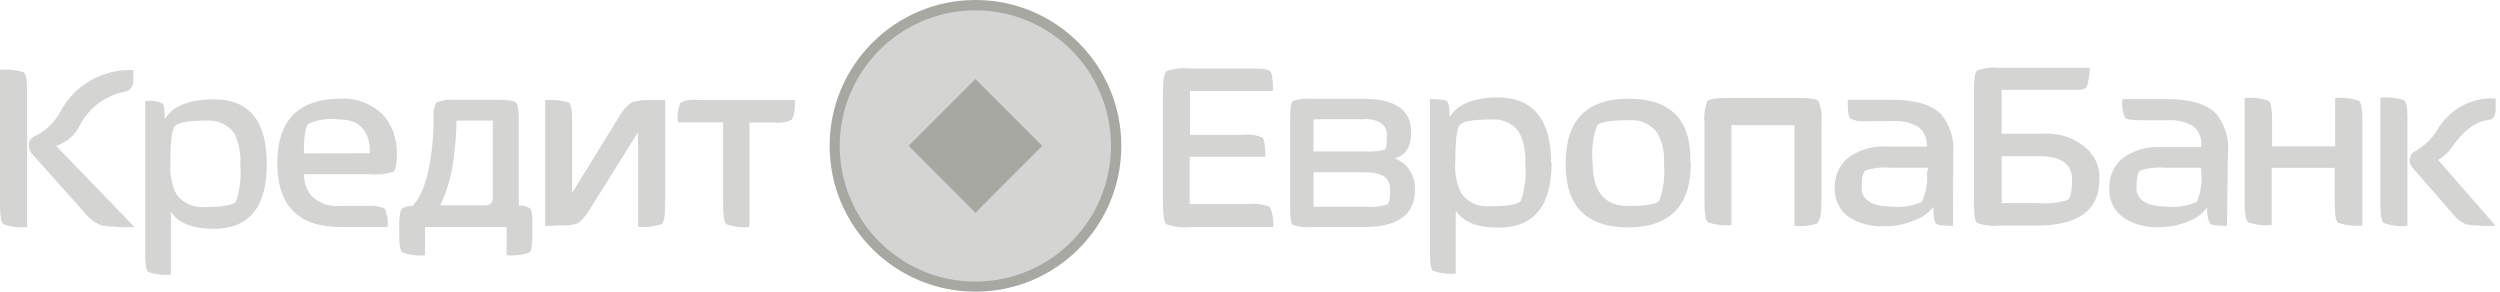
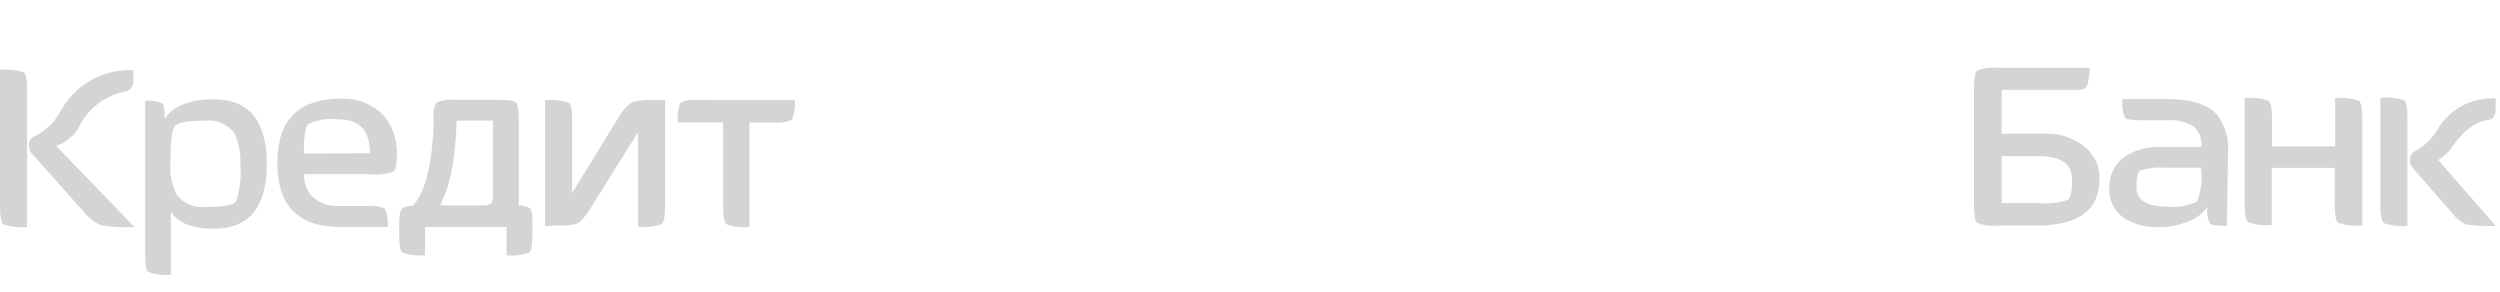
<svg xmlns="http://www.w3.org/2000/svg" width="360" height="42" viewBox="0 0 360 42" fill="none">
-   <path d="M140.469 42C152.067 42 161.469 32.598 161.469 21C161.469 9.402 152.067 0 140.469 0C128.871 0 119.469 9.402 119.469 21C119.469 32.598 128.871 42 140.469 42Z" fill="#A6A8A1" />
  <path d="M4.211 21.364C4.128 21.054 4.128 20.729 4.211 20.42C4.272 20.254 4.372 20.105 4.501 19.984C4.623 19.835 4.779 19.717 4.955 19.639C6.479 18.907 7.745 17.73 8.585 16.263C9.576 14.324 11.104 12.711 12.987 11.617C14.87 10.522 17.028 9.993 19.203 10.092V11.635C19.23 12 19.12 12.363 18.895 12.651C18.671 12.932 18.356 13.125 18.005 13.196C16.645 13.452 15.36 14.011 14.244 14.831C13.129 15.651 12.212 16.711 11.562 17.933C11.224 18.657 10.74 19.303 10.14 19.831C9.541 20.359 8.838 20.757 8.077 21L19.366 32.689C17.747 32.77 16.124 32.691 14.52 32.453C13.507 31.974 12.623 31.258 11.943 30.366L4.61 22.144C4.404 21.935 4.265 21.67 4.211 21.382V21.364ZM38.424 23.614C38.424 29.846 35.871 32.956 30.765 32.944C27.698 32.944 25.646 32.127 24.612 30.475V39.55C23.507 39.674 22.388 39.537 21.345 39.151C21.018 38.897 20.909 38.026 20.909 36.447V14.539C21.748 14.432 22.6 14.552 23.378 14.884C23.614 15.12 23.741 15.864 23.723 17.153C24.83 15.338 27.135 14.321 30.674 14.303C35.829 14.242 38.412 17.346 38.424 23.614ZM34.595 23.614C34.704 22.053 34.391 20.492 33.687 19.095C33.211 18.491 32.59 18.018 31.883 17.716C31.176 17.415 30.405 17.296 29.64 17.37C27.099 17.37 25.628 17.643 25.175 18.169C24.721 18.695 24.539 20.511 24.539 23.614C24.439 25.124 24.74 26.633 25.41 27.988C25.883 28.621 26.51 29.12 27.232 29.438C27.954 29.756 28.746 29.882 29.531 29.803C32.072 29.803 33.542 29.549 33.959 29.059C34.56 27.311 34.776 25.454 34.595 23.614ZM57.156 22.071C57.156 23.56 56.992 24.449 56.666 24.721C55.575 25.091 54.416 25.215 53.271 25.084H43.797C43.761 25.703 43.86 26.323 44.087 26.899C44.302 27.476 44.643 27.997 45.086 28.424C46.129 29.31 47.477 29.753 48.843 29.658H52.818C53.703 29.547 54.602 29.685 55.413 30.058C55.774 30.885 55.912 31.792 55.812 32.689H49.006C42.956 32.689 39.931 29.616 39.931 23.469C39.931 17.322 42.956 14.236 49.006 14.212C50.124 14.147 51.244 14.315 52.294 14.705C53.344 15.096 54.301 15.701 55.105 16.481C55.778 17.227 56.302 18.096 56.647 19.04C56.997 19.993 57.169 21.002 57.156 22.017V22.071ZM53.271 22.071C53.271 18.786 51.801 17.189 48.697 17.189C47.237 17.002 45.753 17.228 44.414 17.842C43.966 18.278 43.748 19.694 43.761 22.09L53.271 22.071ZM76.667 32.617V33.651C76.667 35.212 76.522 36.12 76.232 36.356C75.179 36.727 74.058 36.863 72.946 36.755V32.689H61.203V36.755C60.098 36.868 58.981 36.732 57.936 36.356C57.609 36.084 57.482 35.212 57.482 33.651V32.689C57.482 31.128 57.627 30.257 57.882 30.039C58.33 29.753 58.858 29.62 59.388 29.658C61.748 27.408 62.419 21.037 62.437 17.407V17.044C62.337 16.265 62.476 15.473 62.837 14.775C63.653 14.419 64.547 14.282 65.432 14.376H71.73C73.201 14.376 74.054 14.503 74.308 14.775C74.562 15.047 74.689 15.773 74.707 17.116V29.604C75.266 29.564 75.824 29.697 76.304 29.985C76.576 30.221 76.704 31.074 76.667 32.562V32.617ZM70.968 28.424V17.37H65.741C65.716 19.138 65.583 20.901 65.341 22.652C65.089 25.05 64.432 27.388 63.399 29.567H69.788C70.714 29.567 70.914 29.059 70.968 28.715V28.442V28.424ZM3.902 32.689C2.749 32.816 1.583 32.679 0.49 32.29C0.163 32.036 0 31.098 0 29.477V10.056C1.149 9.946 2.309 10.063 3.412 10.401C3.739 10.637 3.902 11.49 3.902 12.924V32.689ZM78.5 32.562V14.412C79.643 14.311 80.795 14.428 81.895 14.757C82.221 14.993 82.385 15.755 82.385 17.116V27.789L89.191 16.717C89.646 15.929 90.265 15.248 91.006 14.72C91.896 14.466 92.822 14.362 93.747 14.412H95.78V29.513C95.78 31.074 95.616 32 95.29 32.254C94.197 32.645 93.03 32.781 91.877 32.653V19.04L85.071 29.93C84.599 30.768 83.984 31.517 83.256 32.145C82.42 32.42 81.537 32.525 80.66 32.453L78.5 32.562ZM114.438 14.412C114.555 15.374 114.418 16.351 114.039 17.243C113.19 17.619 112.256 17.757 111.335 17.643H107.922V32.689C106.799 32.804 105.665 32.667 104.601 32.29C104.274 32.018 104.129 31.11 104.129 29.531V17.625H97.613C97.503 16.665 97.628 15.694 97.976 14.793C98.744 14.429 99.6 14.29 100.444 14.394L114.438 14.412Z" fill="#D4D5D3" />
-   <path d="M200.18 27.244C200.18 25.683 199.127 24.811 196.55 24.811H189.144V29.767H196.404C197.514 29.862 198.632 29.764 199.708 29.476C200.034 29.276 200.18 28.677 200.18 27.244ZM196.404 17.17H189.144V21.798H196.55C197.514 21.889 198.487 21.797 199.417 21.526C199.617 21.399 199.726 20.891 199.726 19.512C199.726 18.132 198.764 17.134 196.404 17.134V17.17ZM188.763 32.689C187.878 32.786 186.983 32.674 186.149 32.362C185.877 32.144 185.786 31.4 185.786 30.111V16.843C185.786 15.555 185.913 14.756 186.149 14.556C186.983 14.242 187.878 14.13 188.763 14.23H196.368C200.918 14.23 203.199 15.827 203.211 19.021C203.211 21.036 202.503 22.27 201.087 22.742L200.815 22.833L201.087 22.924C201.89 23.242 202.566 23.817 203.011 24.557C203.524 25.358 203.789 26.293 203.773 27.244C203.773 30.874 201.353 32.689 196.513 32.689H188.763ZM223.43 23.45C223.43 29.682 220.883 32.791 215.789 32.779C212.703 32.779 210.671 31.963 209.636 30.311V39.386C208.525 39.508 207.401 39.371 206.351 38.987C206.024 38.733 205.915 37.861 205.915 36.301V14.266C207.331 14.266 208.148 14.375 208.384 14.611C208.62 14.847 208.747 15.573 208.747 16.861C209.836 15.046 212.159 14.03 215.698 14.03C220.78 14.03 223.358 17.243 223.358 23.378L223.43 23.45ZM219.637 23.45C219.738 21.886 219.412 20.324 218.693 18.931C218.223 18.329 217.61 17.856 216.908 17.554C216.207 17.253 215.441 17.133 214.682 17.206C212.141 17.206 210.634 17.479 210.199 18.005C209.763 18.531 209.563 20.365 209.563 23.45C209.449 24.98 209.757 26.512 210.453 27.879C210.919 28.512 211.543 29.013 212.263 29.331C212.982 29.649 213.772 29.774 214.555 29.694C217.096 29.694 218.566 29.458 218.983 28.95C219.619 27.165 219.836 25.259 219.619 23.378L219.637 23.45ZM243.486 23.45C243.486 29.658 240.461 32.755 234.411 32.743C228.361 32.731 225.378 29.633 225.463 23.45C225.463 17.291 228.488 14.212 234.538 14.212C240.588 14.212 243.547 17.249 243.414 23.323L243.486 23.45ZM239.62 23.45C239.716 21.946 239.375 20.446 238.64 19.13C238.165 18.492 237.532 17.99 236.803 17.671C236.074 17.353 235.275 17.23 234.484 17.315C231.888 17.315 230.4 17.569 229.964 18.096C229.362 19.812 229.151 21.642 229.347 23.45C229.347 27.588 231.041 29.658 234.429 29.658C237.031 29.658 238.537 29.404 238.949 28.895C239.58 27.11 239.798 25.205 239.584 23.323L239.62 23.45ZM261.818 32.126C260.726 32.515 259.559 32.652 258.406 32.525V18.023H249.331V32.398C248.178 32.525 247.011 32.388 245.919 31.999C245.61 31.745 245.447 30.819 245.447 29.258V17.66C245.332 16.62 245.469 15.568 245.846 14.593C246.082 14.284 247.008 14.103 248.569 14.103H259.15C260.711 14.103 261.619 14.266 261.891 14.593C262.258 15.571 262.395 16.621 262.29 17.66V29.258C262.254 30.874 262.091 31.727 261.746 31.999L261.818 32.126ZM281.239 32.525C279.805 32.525 278.989 32.416 278.753 32.162C278.517 31.908 278.408 31.146 278.408 29.785C277.766 30.635 276.889 31.279 275.885 31.636C274.441 32.28 272.874 32.602 271.293 32.58C269.531 32.667 267.784 32.218 266.283 31.291C265.614 30.827 265.072 30.203 264.704 29.476C264.345 28.75 264.176 27.944 264.214 27.135C264.171 26.328 264.307 25.522 264.614 24.775C264.928 24.041 265.392 23.38 265.975 22.833C267.618 21.575 269.664 20.962 271.729 21.109H277.446C277.502 20.574 277.422 20.034 277.212 19.538C277.003 19.043 276.671 18.609 276.248 18.277C275.109 17.624 273.799 17.332 272.491 17.442H268.861C268.032 17.547 267.19 17.422 266.429 17.079C266.174 16.843 266.066 15.918 266.066 14.375H272.436C275.83 14.375 278.19 15.083 279.533 16.462C280.179 17.246 280.664 18.15 280.96 19.122C281.256 20.093 281.357 21.114 281.257 22.125L281.239 32.525ZM277.609 24.739V24.158H272.255C271.03 24.036 269.794 24.172 268.625 24.557C268.262 24.83 268.08 25.665 268.08 27.135C268.08 28.605 269.442 29.73 272.164 29.73C273.726 29.929 275.312 29.703 276.756 29.077C277.401 27.683 277.64 26.135 277.446 24.612L277.609 24.739ZM183.318 32.689H171.357C170.21 32.815 169.049 32.679 167.963 32.289C167.636 32.017 167.473 31.073 167.473 29.44V13.104C167.473 11.471 167.636 10.509 167.963 10.255C169.049 9.865 170.21 9.729 171.357 9.855H180.123C181.721 9.855 182.665 9.983 182.919 10.255C183.173 10.527 183.318 11.471 183.318 13.104H171.357V19.421H179.053C179.991 19.299 180.946 19.437 181.811 19.82C182.084 20.092 182.211 21 182.211 22.579H171.321V29.385H179.815C180.843 29.264 181.885 29.401 182.846 29.785C183.267 30.691 183.43 31.696 183.318 32.689Z" fill="#D4D5D3" />
  <path d="M346.673 32.526C345.52 32.642 344.356 32.505 343.261 32.126C342.934 31.848 342.771 30.904 342.771 29.295V14.067C343.921 13.958 345.081 14.081 346.183 14.43C346.51 14.666 346.673 15.501 346.673 16.953V32.526ZM359.378 32.526C357.96 32.577 356.539 32.51 355.131 32.326C354.317 31.953 353.611 31.378 353.08 30.656L347.363 24.104C347.138 23.833 347.01 23.494 347 23.142C347 23.142 347 22.162 347.653 21.853C348.962 21.139 350.073 20.11 350.884 18.858C351.712 17.354 352.949 16.116 354.453 15.287C355.957 14.458 357.665 14.073 359.378 14.176V15.591C359.378 15.591 359.487 17.098 358.471 17.243C357.454 17.388 355.603 17.733 353.316 20.873C352.747 21.748 351.991 22.486 351.102 23.033L359.378 32.526ZM320.682 32.526C319.266 32.526 318.431 32.417 318.213 32.181C317.874 31.431 317.748 30.602 317.85 29.785C317.258 30.675 316.41 31.364 315.418 31.763C313.969 32.41 312.395 32.732 310.808 32.707C309.045 32.786 307.301 32.317 305.817 31.364C305.142 30.906 304.598 30.28 304.237 29.549C303.871 28.818 303.696 28.006 303.729 27.189C303.694 26.388 303.837 25.588 304.147 24.848C304.452 24.108 304.917 23.445 305.508 22.906C307.15 21.645 309.197 21.031 311.262 21.182H316.961C317.049 20.623 316.99 20.052 316.789 19.523C316.589 18.995 316.254 18.528 315.817 18.169C314.68 17.512 313.37 17.215 312.06 17.316H308.43C307.033 17.316 306.234 17.207 305.998 16.971C305.649 16.115 305.525 15.184 305.635 14.266H312.006C315.4 14.266 317.778 14.974 319.103 16.354C319.749 17.137 320.234 18.041 320.53 19.013C320.826 19.985 320.927 21.006 320.827 22.017L320.682 32.526ZM316.961 24.739V24.158H311.806C310.582 24.044 309.347 24.18 308.176 24.558C307.813 24.83 307.65 25.665 307.65 27.135C307.65 28.605 309.011 29.73 311.715 29.73C313.283 29.928 314.875 29.702 316.326 29.077C316.935 27.673 317.154 26.131 316.961 24.612V24.739ZM301.025 22.035C301.154 22.192 301.276 22.355 301.388 22.525L301.569 22.815C301.431 22.489 301.248 22.183 301.025 21.908V22.035ZM302.314 25.846C302.314 30.275 299.288 32.489 293.238 32.489H287.92C286.827 32.602 285.722 32.466 284.69 32.09C284.381 31.818 284.254 30.892 284.254 29.295V12.96C284.254 11.362 284.399 10.418 284.69 10.164C285.72 9.779 286.827 9.642 287.92 9.765H300.952C300.895 10.545 300.792 11.321 300.644 12.088C300.48 12.633 300.263 12.941 299.137 12.941H288.247V19.258H294.164C295.448 19.159 296.737 19.353 297.934 19.825C299.132 20.296 300.208 21.033 301.079 21.98C301.286 22.225 301.462 22.493 301.606 22.779C302.109 23.675 302.354 24.692 302.314 25.719V25.846ZM298.375 25.846C298.375 23.596 296.778 22.488 293.565 22.488H288.247V29.24H293.456C294.906 29.384 296.37 29.23 297.758 28.787C298.157 28.496 298.393 27.498 298.375 25.756V25.846ZM340.121 32.471C338.956 32.597 337.777 32.461 336.672 32.072C336.346 31.818 336.2 30.874 336.2 29.24V24.177H327.125V32.399C325.978 32.528 324.817 32.391 323.731 31.999C323.404 31.745 323.223 30.801 323.223 29.168V14.121C324.401 13.993 325.593 14.136 326.708 14.539C327.016 14.793 327.18 15.718 327.18 17.279V21.073H336.255V14.121C337.42 13.995 338.598 14.131 339.703 14.521C340.012 14.775 340.175 15.7 340.175 17.261V32.38L340.121 32.471Z" fill="#D4D5D3" />
-   <path d="M140.47 1.488C136.606 1.485 132.827 2.628 129.613 4.772C126.398 6.917 123.892 9.967 122.412 13.536C120.932 17.105 120.543 21.034 121.296 24.824C122.049 28.614 123.91 32.095 126.642 34.828C129.374 37.56 132.856 39.421 136.646 40.173C140.436 40.926 144.364 40.538 147.934 39.058C151.503 37.577 154.553 35.071 156.698 31.857C158.842 28.642 159.985 24.864 159.982 21C159.982 18.438 159.477 15.9 158.496 13.533C157.516 11.166 156.079 9.015 154.267 7.203C152.455 5.391 150.304 3.954 147.937 2.974C145.569 1.993 143.032 1.488 140.47 1.488ZM140.47 30.638L130.85 21L140.47 11.38L150.09 21L140.47 30.638Z" fill="#D4D5D3" />
</svg>